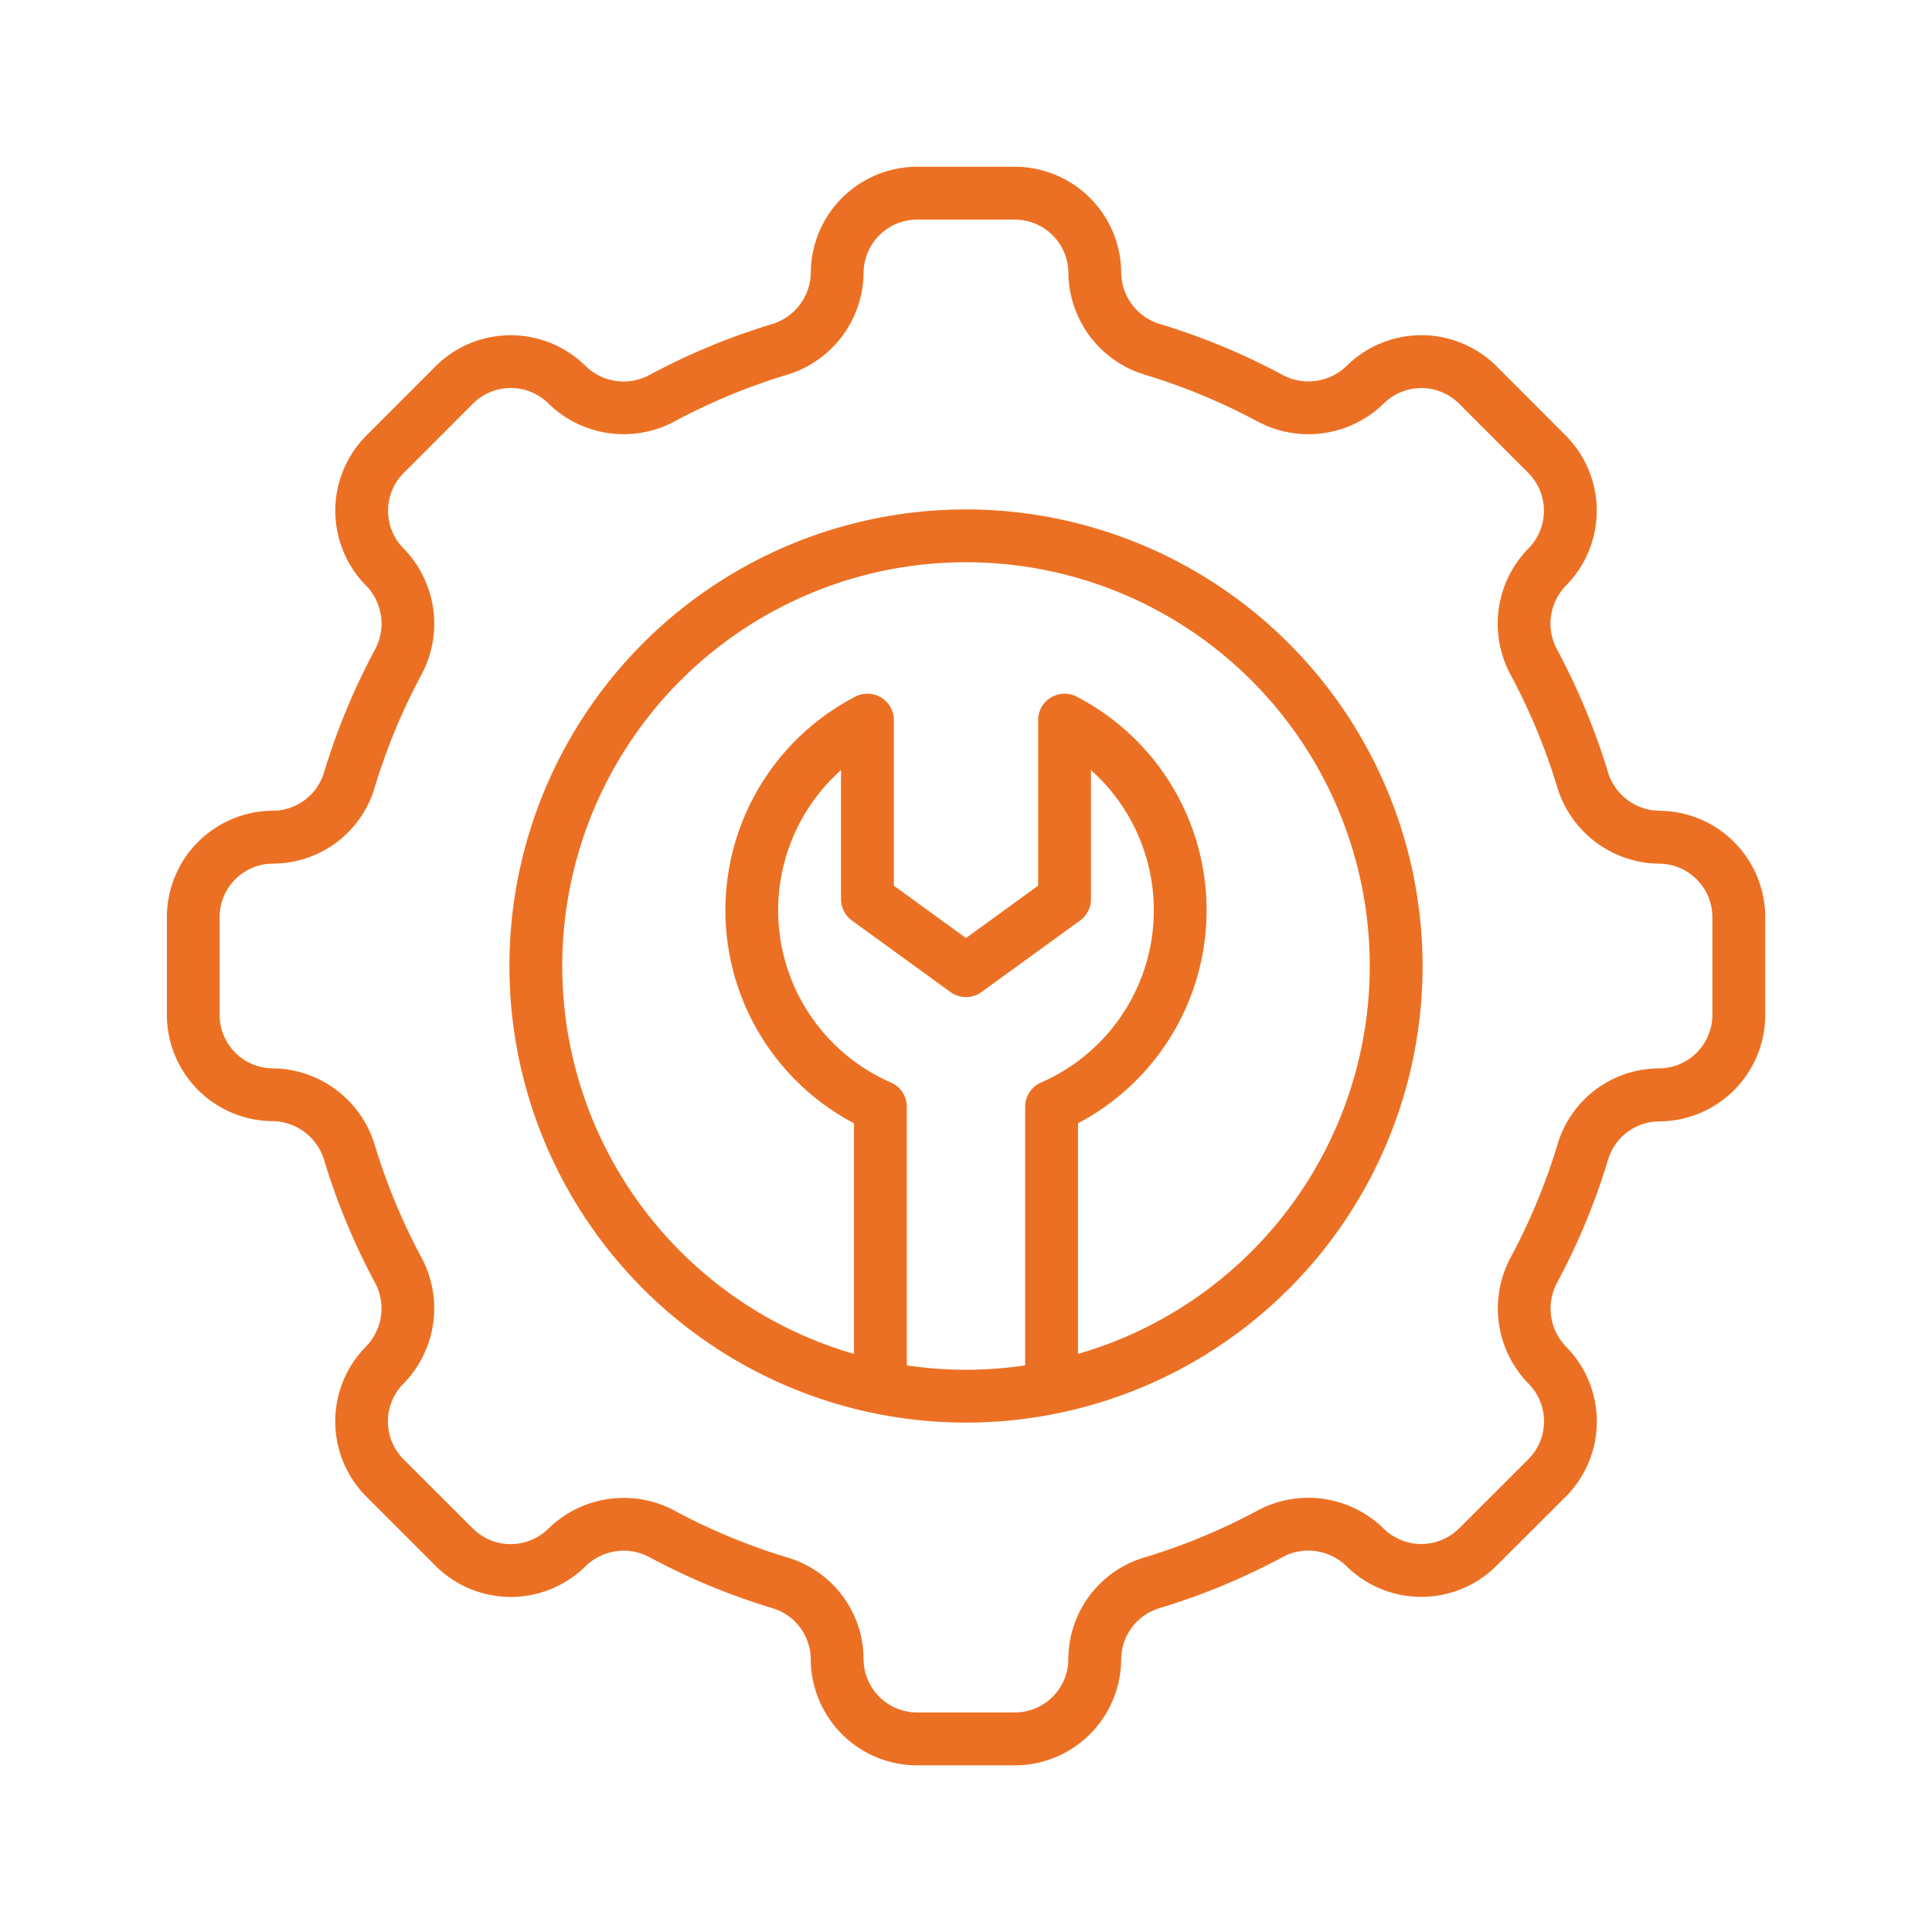
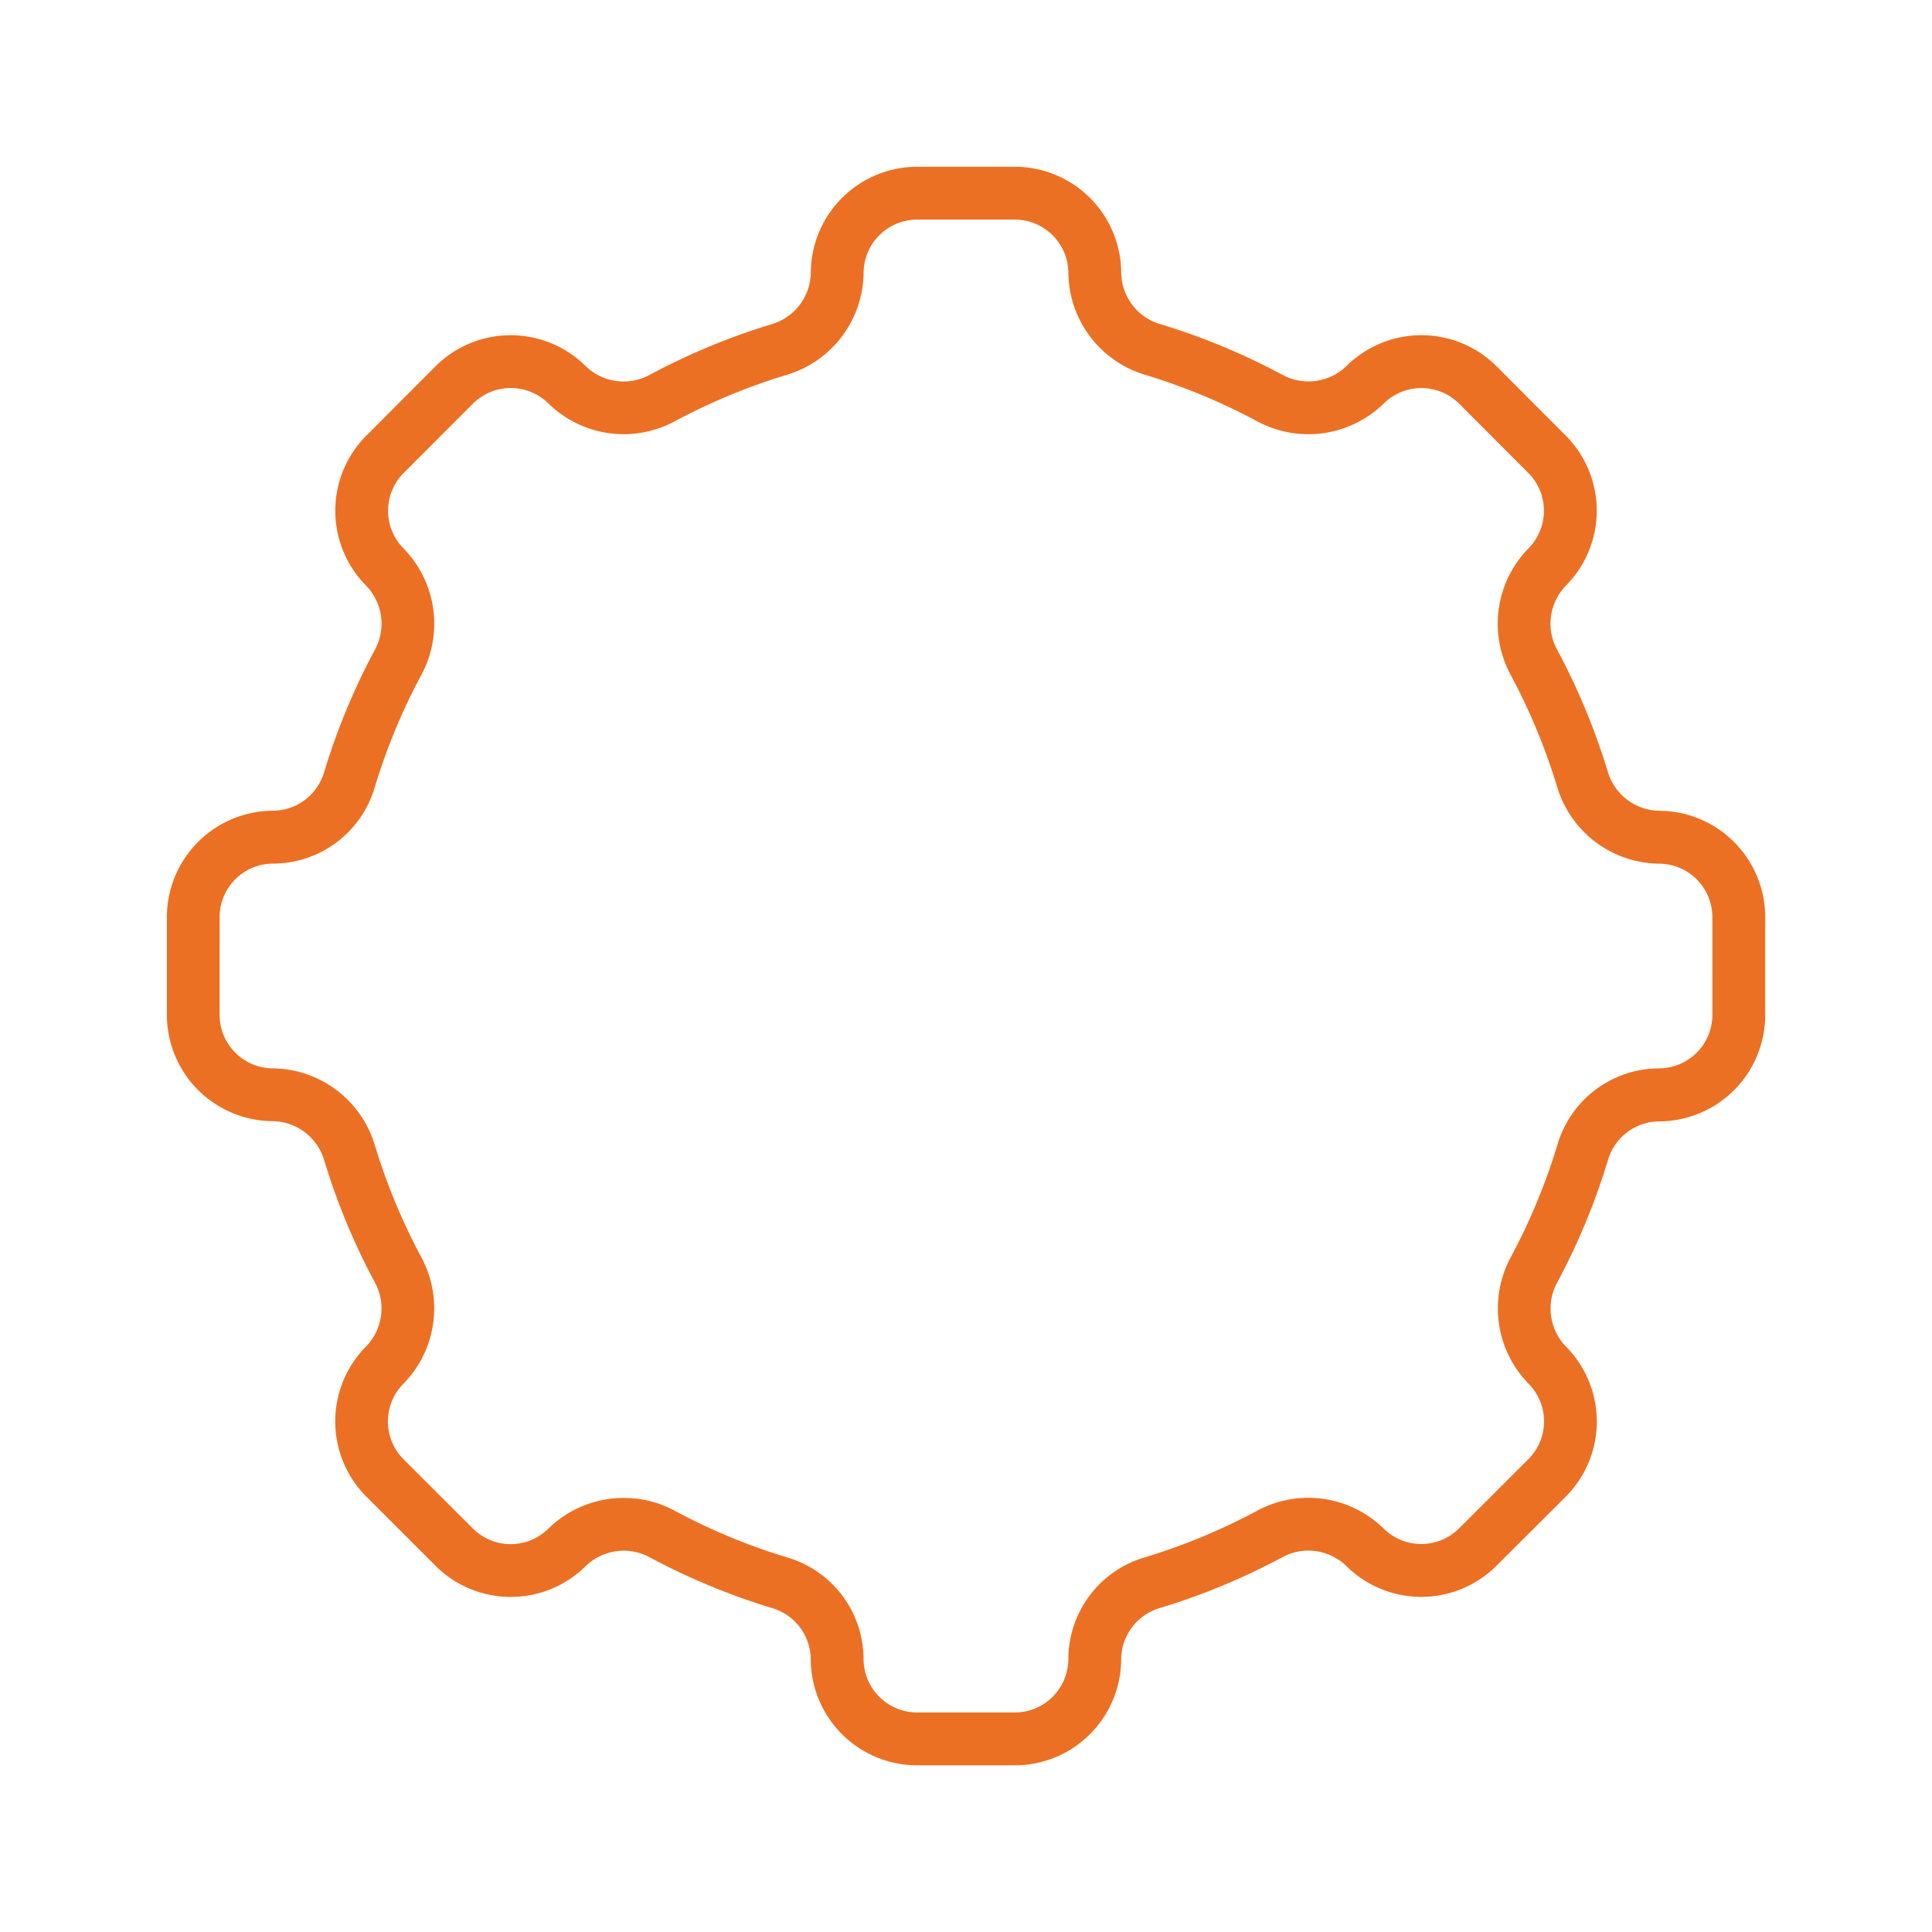
<svg xmlns="http://www.w3.org/2000/svg" version="1.1" width="512" height="512" x="0" y="0" viewBox="0 0 128 128" style="enable-background:new 0 0 512 512" xml:space="preserve">
  <g>
    <g>
      <path d="M109.93,53.717a3.616,3.616,0,0,1-3.416-2.612,44.3,44.3,0,0,0-3.344-8.052,3.61,3.61,0,0,1,.571-4.249,7.054,7.054,0,0,0,0-9.94l-4.6-4.608a7.052,7.052,0,0,0-9.929-.009,3.622,3.622,0,0,1-4.28.568,44.306,44.306,0,0,0-8.055-3.339,3.6,3.6,0,0,1-2.593-3.4,7.056,7.056,0,0,0-7.03-7.027h-6.51a7.053,7.053,0,0,0-7.026,7.015,3.617,3.617,0,0,1-2.612,3.421,44.274,44.274,0,0,0-8.052,3.344,3.608,3.608,0,0,1-4.248-.57,7.057,7.057,0,0,0-9.943,0l-4.6,4.61a7.049,7.049,0,0,0-.009,9.928,3.627,3.627,0,0,1,.569,4.28,44.181,44.181,0,0,0-3.339,8.05,3.561,3.561,0,0,1-3.4,2.586,7.055,7.055,0,0,0-7.027,7.03v6.507a7.051,7.051,0,0,0,7.014,7.029A3.616,3.616,0,0,1,21.486,76.9a44.3,44.3,0,0,0,3.344,8.052,3.61,3.61,0,0,1-.571,4.249,7.054,7.054,0,0,0,0,9.941l4.61,4.61a7.053,7.053,0,0,0,9.931.009,3.618,3.618,0,0,1,4.278-.568,44.193,44.193,0,0,0,8.051,3.338,3.562,3.562,0,0,1,2.585,3.4,7.056,7.056,0,0,0,7.03,7.027h6.507a7.051,7.051,0,0,0,7.029-7.015,3.571,3.571,0,0,1,2.611-3.421,44.253,44.253,0,0,0,8.053-3.344,3.612,3.612,0,0,1,4.248.57,7.055,7.055,0,0,0,9.941,0l4.612-4.6a7.052,7.052,0,0,0,.009-9.929,3.622,3.622,0,0,1-.57-4.279,44.224,44.224,0,0,0,3.34-8.054,3.561,3.561,0,0,1,3.4-2.591,7.055,7.055,0,0,0,7.027-7.03V60.744A7.053,7.053,0,0,0,109.93,53.717Zm3.52,13.532a3.55,3.55,0,0,1-3.548,3.534,7.037,7.037,0,0,0-6.731,5.1,40.687,40.687,0,0,1-3.057,7.373,7.14,7.14,0,0,0,1.154,8.415,3.546,3.546,0,0,1,0,4.995l-4.607,4.6a3.551,3.551,0,0,1-5.007-.009,7.129,7.129,0,0,0-8.384-1.156,40.617,40.617,0,0,1-7.373,3.062,7.045,7.045,0,0,0-5.117,6.758,3.547,3.547,0,0,1-3.532,3.534h-6.5a3.551,3.551,0,0,1-3.534-3.547,7.039,7.039,0,0,0-5.088-6.732,40.643,40.643,0,0,1-7.374-3.057,7.051,7.051,0,0,0-3.417-.877,7.132,7.132,0,0,0-5,2.031,3.548,3.548,0,0,1-5,0l-4.606-4.6a3.551,3.551,0,0,1,.009-5.008A7.128,7.128,0,0,0,27.9,83.273,40.729,40.729,0,0,1,24.842,75.9a7.136,7.136,0,0,0-6.759-5.118,3.545,3.545,0,0,1-3.533-3.532v-6.5a3.549,3.549,0,0,1,3.544-3.534,7.036,7.036,0,0,0,6.744-5.09,40.611,40.611,0,0,1,3.056-7.373,7.141,7.141,0,0,0-1.153-8.413,3.548,3.548,0,0,1,0-5l4.6-4.605a3.551,3.551,0,0,1,5.007.009A7.127,7.127,0,0,0,44.727,27.9,40.617,40.617,0,0,1,52.1,24.842a7.136,7.136,0,0,0,5.117-6.758,3.547,3.547,0,0,1,3.53-3.534h6.5A3.551,3.551,0,0,1,70.783,18.1a7.125,7.125,0,0,0,5.1,6.736,40.593,40.593,0,0,1,7.373,3.056,7.147,7.147,0,0,0,8.415-1.153,3.545,3.545,0,0,1,4.994,0l4.595,4.6a3.551,3.551,0,0,1-.009,5.008,7.128,7.128,0,0,0-1.155,8.384,40.729,40.729,0,0,1,3.061,7.372,7.131,7.131,0,0,0,6.746,5.118h.013a3.546,3.546,0,0,1,3.533,3.53Z" fill="#ec7023" data-original="#000000" style="" />
-       <path d="M64,33.75A30.25,30.25,0,1,0,94.25,64,30.284,30.284,0,0,0,64,33.75ZM60.08,90.46V73.32a1.75,1.75,0,0,0-1.052-1.6A12.447,12.447,0,0,1,55.72,51.02v8.55a1.75,1.75,0,0,0,.721,1.416l6.531,4.74a1.75,1.75,0,0,0,2.056,0l6.531-4.74a1.75,1.75,0,0,0,.721-1.416V51.02a12.447,12.447,0,0,1-3.308,20.7,1.75,1.75,0,0,0-1.052,1.6V90.46a26.639,26.639,0,0,1-7.84,0ZM71.42,89.7V74.42a15.944,15.944,0,0,0-.084-28.264A1.75,1.75,0,0,0,68.78,47.71V58.678L64,62.148l-4.78-3.47V47.71a1.75,1.75,0,0,0-2.556-1.554A15.944,15.944,0,0,0,56.58,74.42V89.7a26.75,26.75,0,1,1,14.84,0Z" fill="#ec7023" data-original="#000000" style="" />
    </g>
  </g>
</svg>